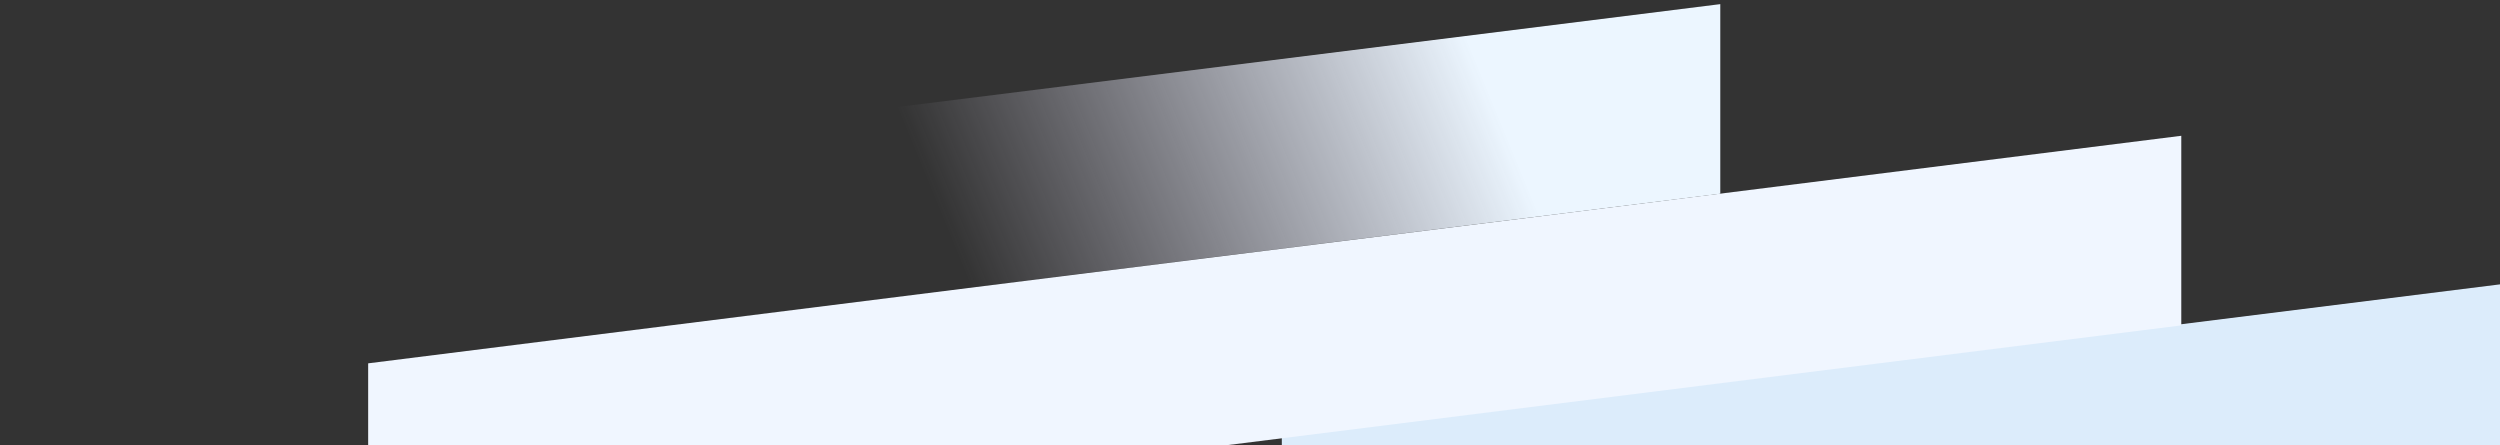
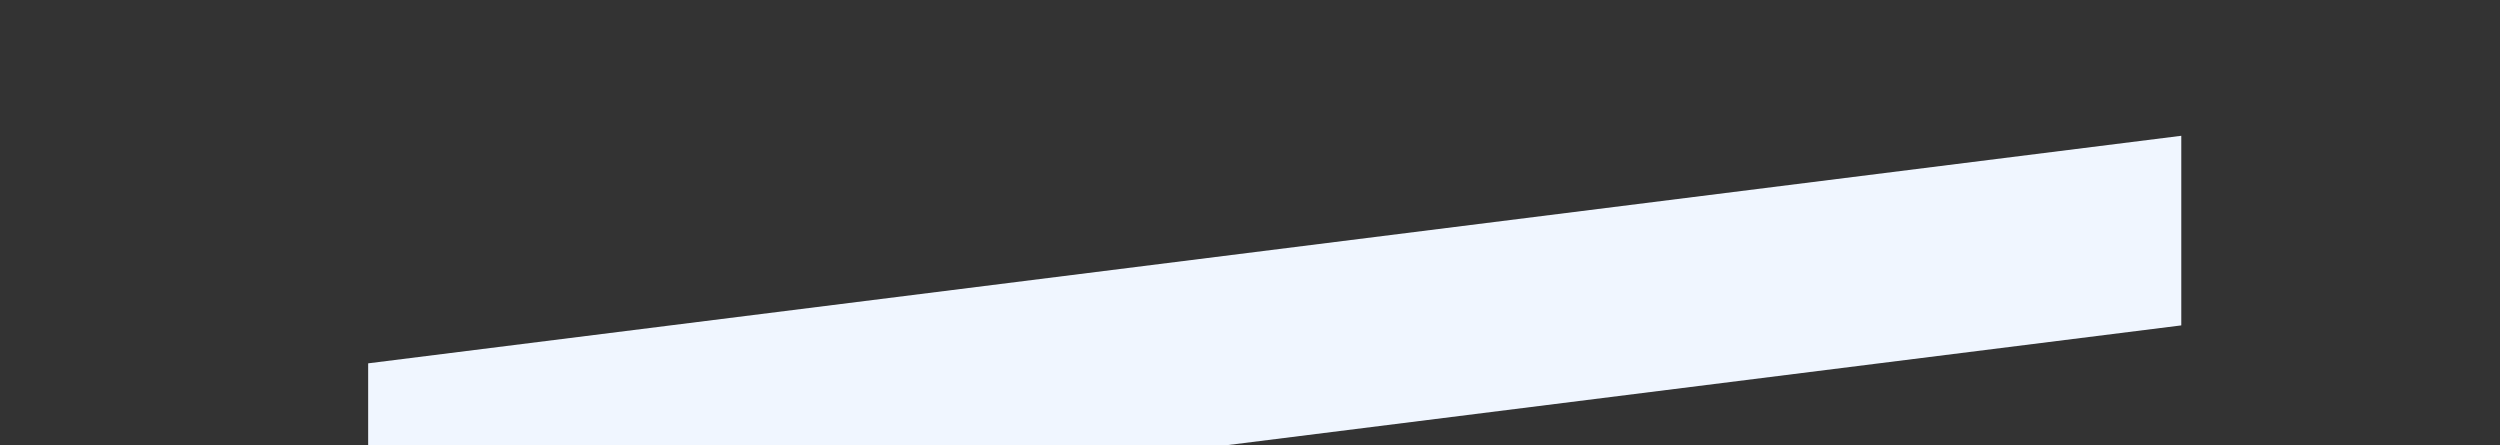
<svg xmlns="http://www.w3.org/2000/svg" width="382" height="68" viewBox="0 0 382 68" fill="none">
  <rect x="0" y="0" width="382" height="68" fill="#333333" stroke="none" />
  <g clip-path="url(#clip0_8702_30311)">
-     <path d="M195.862 66.726L385.99 42.952V71.924L195.862 95.698V66.726Z" fill="#DCECFB" />
    <path d="M56.256 55.518L333.301 20.748V49.72L56.256 84.49V55.518Z" fill="#F0F6FF" />
-     <path d="M72.731 24.406L262.86 0.632V29.604L72.731 53.378V24.406Z" fill="url(#paint0_linear_8702_30311)" />
  </g>
  <defs>
    <linearGradient id="paint0_linear_8702_30311" x1="225.63" y1="9.468" x2="147.406" y2="41.627" gradientUnits="userSpaceOnUse">
      <stop stop-color="#ECF6FF" />
      <stop offset="1" stop-color="#EDE9FE" stop-opacity="0" />
    </linearGradient>
    <clipPath id="clip0_8702_30311">
      <rect width="386" height="96" fill="white" transform="translate(0.301 0.22)" />
    </clipPath>
  </defs>
</svg>